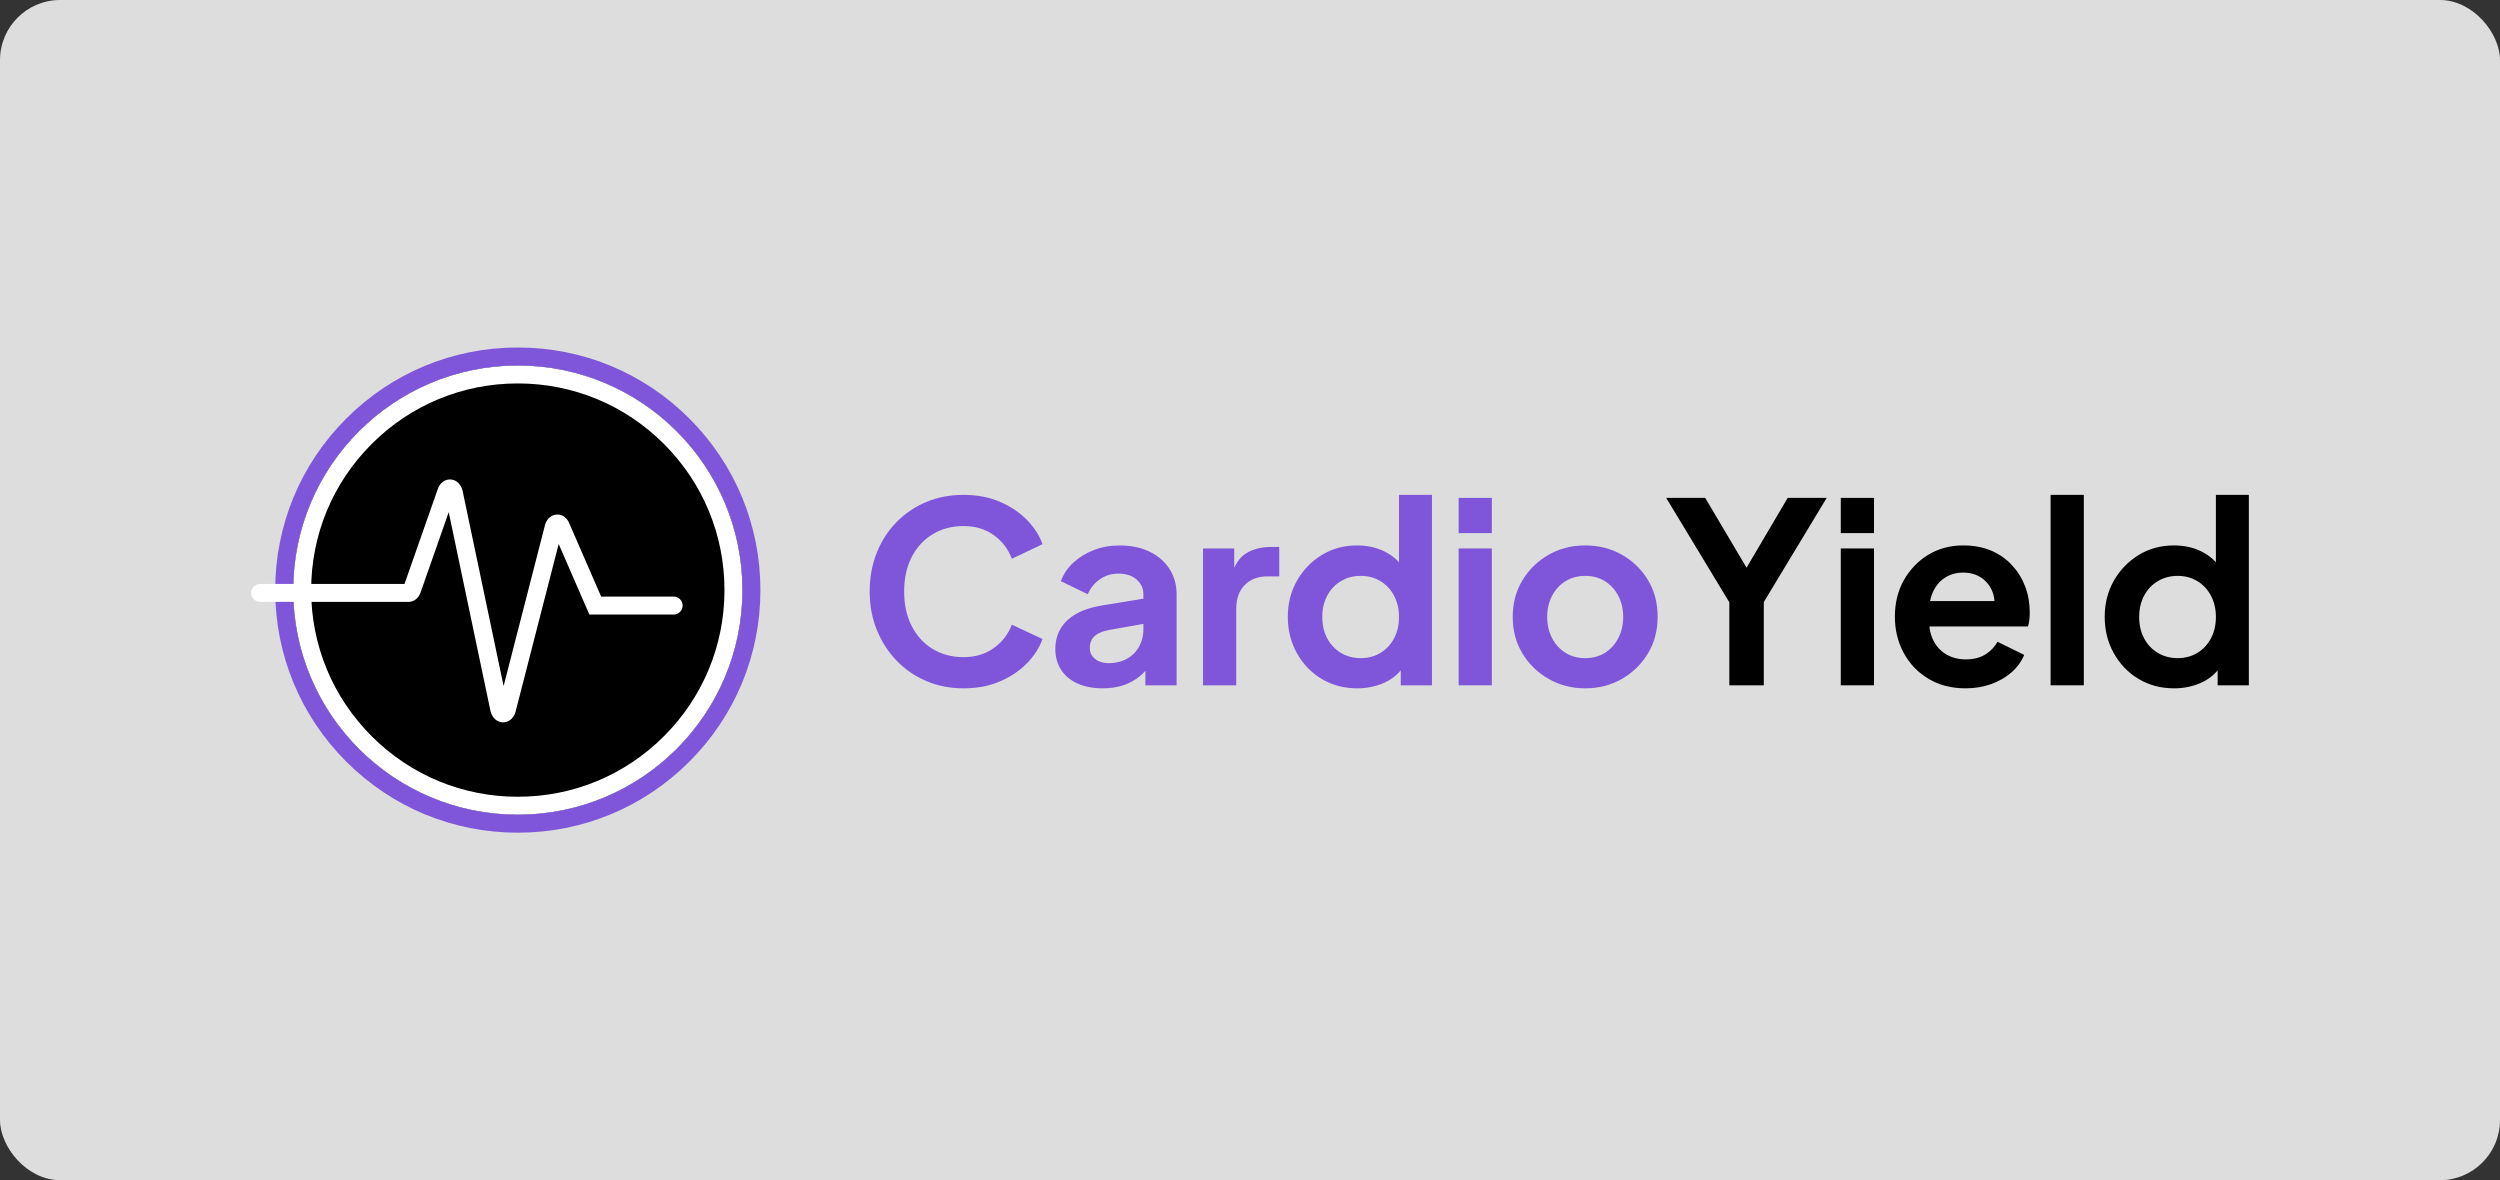
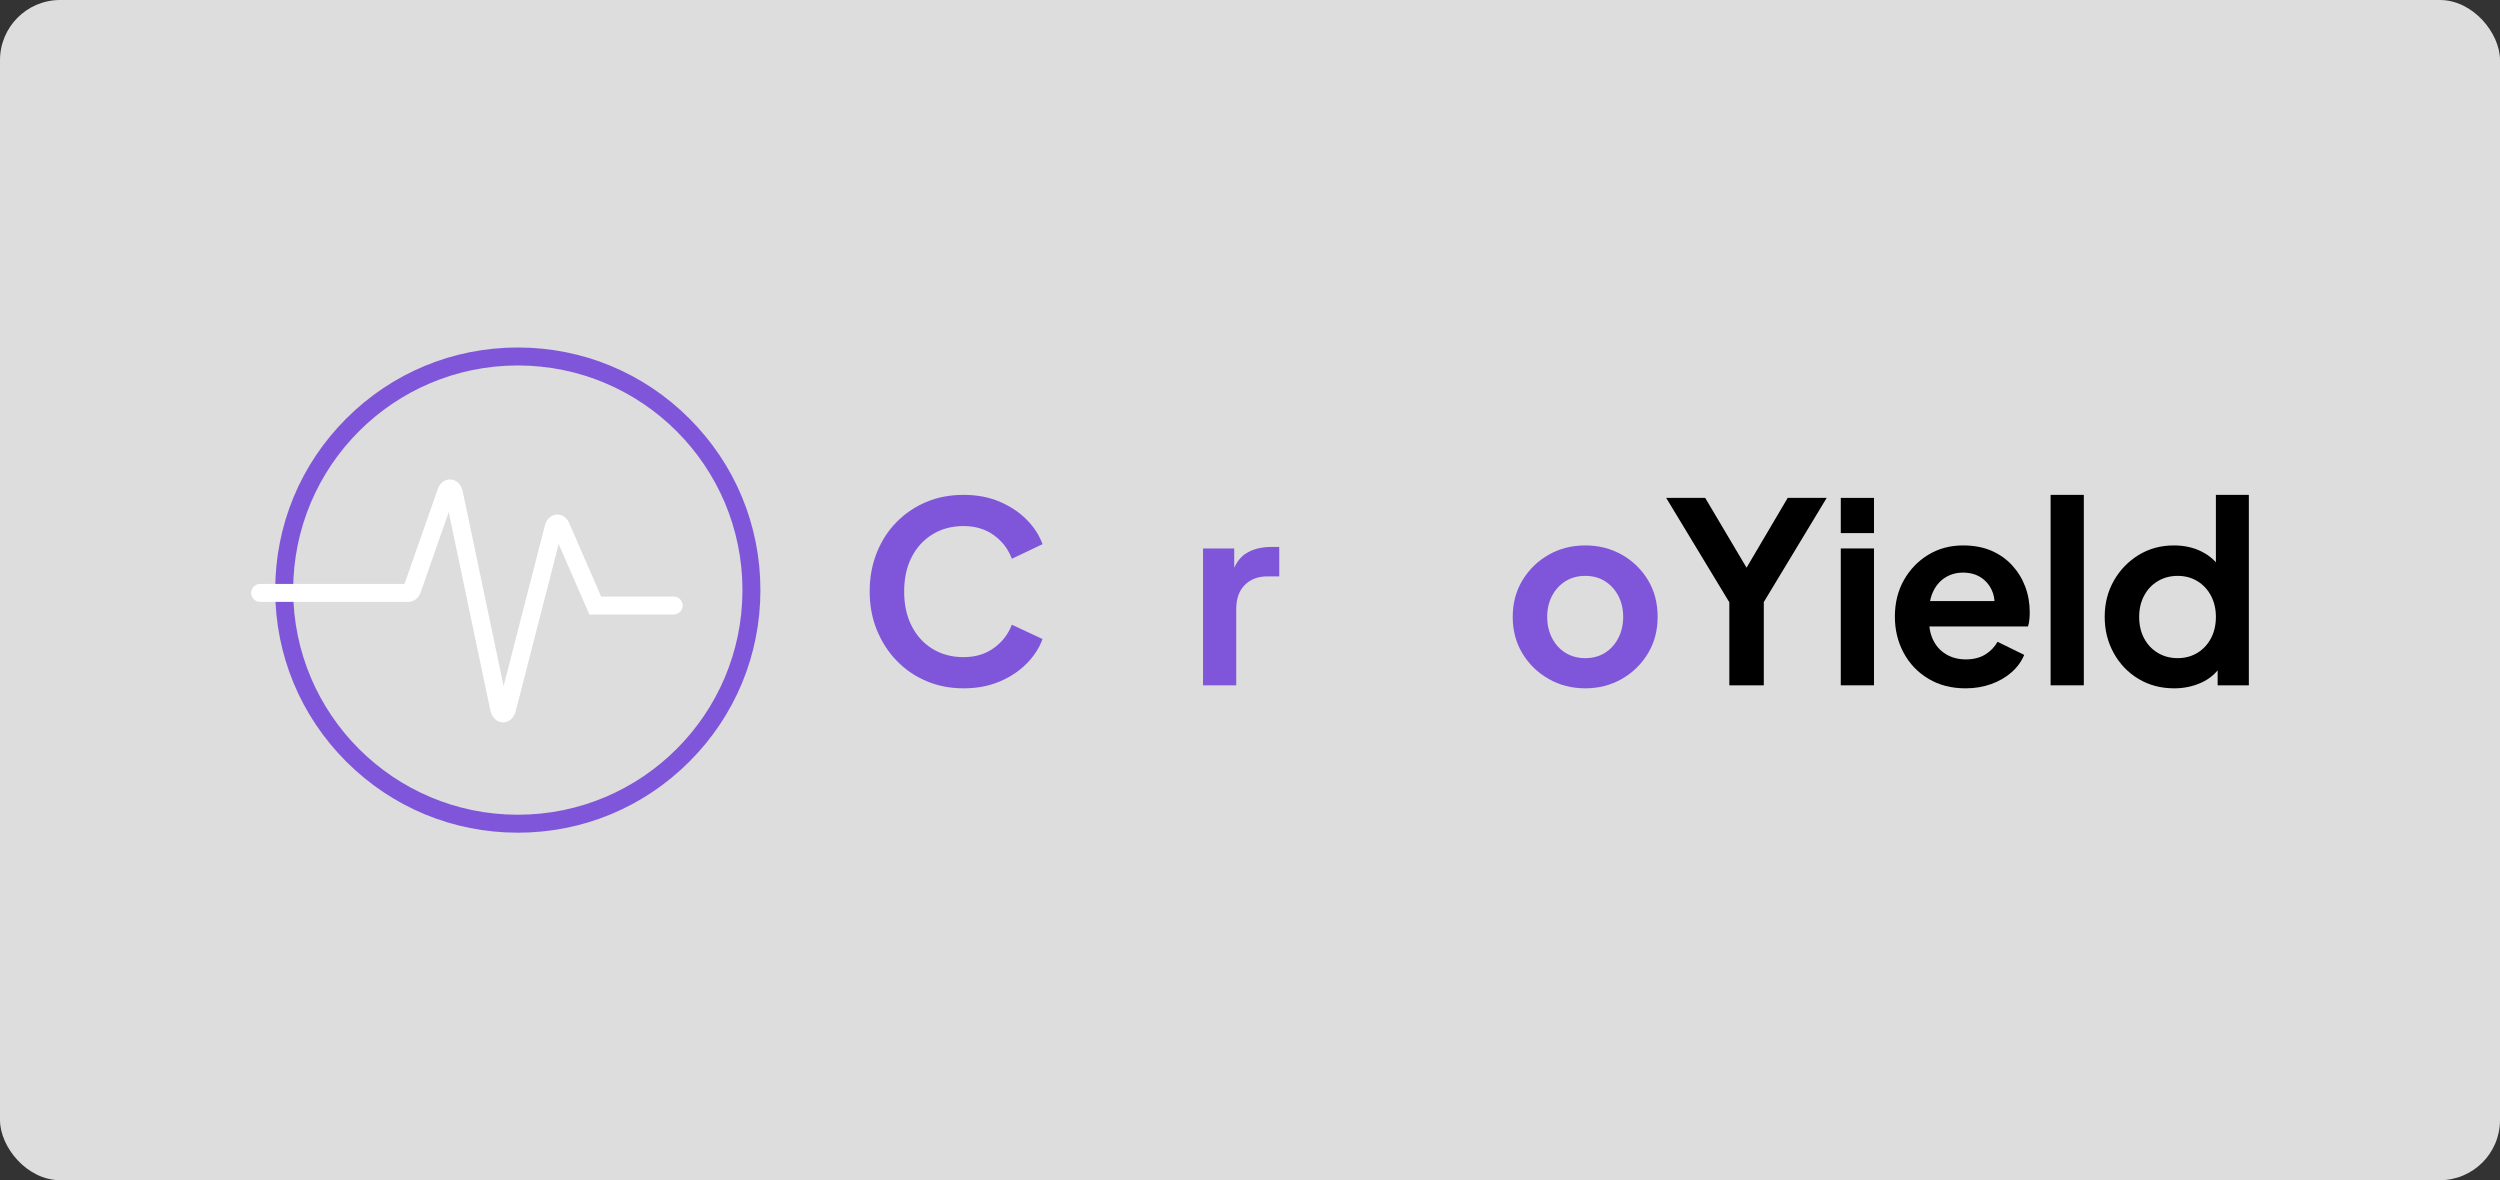
<svg xmlns="http://www.w3.org/2000/svg" id="Layer_2" data-name="Layer 2" viewBox="0 0 831.072 392.33">
  <rect x="0" y="0" width="831.072" height="392.33" fill="#333333" stroke="none" />
  <defs>
    <style>
      .cls-1 {
        fill: #ddd;
      }

      .cls-2 {
        fill: #fff;
      }

      .cls-3 {
        fill: #7f56d9;
      }
    </style>
  </defs>
  <g id="bgn_text" data-name="bgn text">
    <g>
      <rect class="cls-1" width="831.072" height="392.33" rx="20" ry="20" />
      <g>
        <g>
-           <circle cx="172.136" cy="196.165" r="74.674" />
-           <path class="cls-2" d="M172.136,127.465c18.35,0,35.602,7.146,48.578,20.122,12.976,12.976,20.122,30.228,20.122,48.578s-7.146,35.602-20.122,48.578c-12.976,12.976-30.228,20.122-48.578,20.122s-35.602-7.146-48.578-20.122c-12.976-12.976-20.122-30.228-20.122-48.578s7.146-35.602,20.122-48.578c12.976-12.976,30.228-20.122,48.578-20.122M172.136,121.491c-41.241,0-74.674,33.432-74.674,74.674s33.432,74.674,74.674,74.674c41.241,0,74.674-33.432,74.674-74.674s-33.432-74.674-74.674-74.674h0Z" />
          <path class="cls-3" d="M172.136,121.491c41.241,0,74.674,33.432,74.674,74.674s-33.432,74.674-74.674,74.674c-41.241,0-74.674-33.432-74.674-74.674s33.432-74.674,74.674-74.674M172.136,115.517c-21.542,0-41.794,8.389-57.026,23.621-15.232,15.232-23.621,35.485-23.621,57.026s8.389,41.794,23.621,57.026c15.232,15.232,35.485,23.621,57.026,23.621,21.542,0,41.794-8.389,57.026-23.621,15.232-15.232,23.621-35.485,23.621-57.026s-8.389-41.794-23.621-57.026c-15.232-15.232-35.485-23.621-57.026-23.621h0Z" />
        </g>
        <g>
          <path class="cls-3" d="M320.301,228.822c-4.461,0-8.587-.809-12.378-2.425-3.792-1.617-7.081-3.875-9.869-6.775-2.789-2.898-4.976-6.3-6.565-10.203-1.589-3.902-2.384-8.167-2.384-12.796,0-4.627.78-8.907,2.342-12.838,1.561-3.931,3.749-7.331,6.565-10.203,2.815-2.871,6.105-5.102,9.869-6.691,3.763-1.589,7.903-2.383,12.42-2.383,4.46,0,8.46.753,12.001,2.258,3.54,1.505,6.537,3.5,8.991,5.98,2.453,2.481,4.209,5.2,5.269,8.154l-10.203,4.851c-1.171-3.178-3.151-5.784-5.938-7.82-2.789-2.035-6.161-3.053-10.12-3.053-3.903,0-7.347.92-10.329,2.76-2.983,1.84-5.298,4.378-6.942,7.611-1.645,3.234-2.467,7.025-2.467,11.374,0,4.349.822,8.155,2.467,11.416,1.644,3.262,3.958,5.813,6.942,7.653,2.982,1.84,6.425,2.76,10.329,2.76,3.958,0,7.331-1.017,10.12-3.053,2.787-2.035,4.767-4.613,5.938-7.736l10.203,4.767c-1.06,2.956-2.816,5.674-5.269,8.154-2.454,2.481-5.451,4.474-8.991,5.98-3.541,1.505-7.541,2.258-12.001,2.258Z" />
-           <path class="cls-3" d="M366.55,228.822c-3.178,0-5.953-.531-8.322-1.589-2.371-1.059-4.196-2.578-5.478-4.558-1.283-1.979-1.924-4.279-1.924-6.9,0-2.509.571-4.753,1.715-6.733,1.142-1.978,2.885-3.638,5.227-4.976,2.342-1.338,5.297-2.286,8.865-2.844l14.803-2.425v8.363l-12.713,2.258c-2.174.391-3.792,1.074-4.851,2.049-1.06.976-1.589,2.273-1.589,3.889,0,1.561.599,2.802,1.798,3.722,1.199.92,2.689,1.38,4.475,1.38,2.286,0,4.307-.487,6.063-1.464,1.756-.975,3.108-2.327,4.056-4.056.947-1.727,1.422-3.596,1.422-5.603v-11.793c0-1.951-.753-3.582-2.258-4.893-1.505-1.309-3.513-1.965-6.022-1.965-2.342,0-4.419.642-6.231,1.924-1.812,1.283-3.136,2.927-3.973,4.934l-8.949-4.349c.891-2.397,2.3-4.475,4.224-6.231,1.923-1.756,4.195-3.136,6.816-4.14,2.62-1.004,5.464-1.505,8.531-1.505,3.735,0,7.025.683,9.869,2.049,2.843,1.367,5.06,3.276,6.649,5.729,1.589,2.454,2.383,5.269,2.383,8.447v30.276h-10.371v-7.778l2.342-.084c-1.171,1.896-2.579,3.513-4.223,4.851-1.645,1.338-3.485,2.342-5.52,3.011-2.036.669-4.307,1.004-6.816,1.004Z" />
          <path class="cls-3" d="M399.919,227.819v-45.497h10.371v10.12l-.836-1.505c1.059-3.4,2.718-5.771,4.976-7.109,2.258-1.338,4.976-2.007,8.154-2.007h2.676v9.785h-3.931c-3.123,0-5.632.949-7.527,2.844-1.896,1.896-2.844,4.572-2.844,8.029v25.341h-11.04Z" />
-           <path class="cls-3" d="M451.186,228.822c-4.405,0-8.35-1.045-11.834-3.136-3.485-2.091-6.231-4.948-8.238-8.573-2.007-3.624-3.011-7.638-3.011-12.043,0-4.46,1.017-8.475,3.053-12.043,2.035-3.567,4.78-6.411,8.238-8.531,3.456-2.118,7.36-3.178,11.709-3.178,3.457,0,6.537.683,9.242,2.049,2.704,1.367,4.836,3.276,6.398,5.729l-1.673,2.258v-26.847h10.956v63.311h-10.371v-8.782l1.171,2.175c-1.562,2.509-3.736,4.405-6.523,5.687-2.789,1.282-5.827,1.924-9.116,1.924ZM452.357,218.786c2.453,0,4.642-.585,6.565-1.756,1.923-1.171,3.429-2.787,4.516-4.851,1.087-2.062,1.631-4.433,1.631-7.109,0-2.62-.544-4.962-1.631-7.025-1.087-2.062-2.593-3.68-4.516-4.851-1.924-1.171-4.113-1.756-6.565-1.756-2.454,0-4.656.585-6.607,1.756-1.952,1.171-3.471,2.789-4.558,4.851-1.087,2.063-1.631,4.405-1.631,7.025,0,2.676.544,5.047,1.631,7.109,1.087,2.063,2.606,3.68,4.558,4.851,1.951,1.171,4.153,1.756,6.607,1.756Z" />
-           <path class="cls-3" d="M484.891,177.22v-11.709h11.04v11.709h-11.04ZM484.891,227.819v-45.497h11.04v45.497h-11.04Z" />
          <path class="cls-3" d="M526.959,228.822c-4.405,0-8.434-1.031-12.085-3.095-3.653-2.062-6.565-4.878-8.74-8.447-2.174-3.567-3.262-7.638-3.262-12.211,0-4.571,1.087-8.642,3.262-12.211,2.175-3.567,5.073-6.384,8.698-8.447,3.624-2.062,7.666-3.094,12.127-3.094,4.516,0,8.585,1.032,12.211,3.094,3.624,2.063,6.509,4.865,8.656,8.405,2.146,3.541,3.22,7.625,3.22,12.252,0,4.573-1.087,8.643-3.262,12.211-2.175,3.569-5.074,6.385-8.698,8.447-3.625,2.063-7.667,3.095-12.127,3.095ZM526.959,218.786c2.509,0,4.697-.585,6.565-1.756,1.867-1.171,3.345-2.802,4.433-4.893,1.087-2.091,1.631-4.446,1.631-7.067,0-2.62-.543-4.962-1.631-7.025-1.087-2.062-2.565-3.68-4.433-4.851-1.869-1.171-4.056-1.756-6.565-1.756-2.454,0-4.629.585-6.523,1.756-1.896,1.171-3.387,2.789-4.475,4.851-1.087,2.063-1.631,4.405-1.631,7.025,0,2.621.544,4.976,1.631,7.067,1.087,2.091,2.578,3.722,4.475,4.893,1.895,1.171,4.069,1.756,6.523,1.756Z" />
          <path d="M574.88,227.819v-27.599l-20.992-34.708h12.963l16.058,27.097h-4.6l15.974-27.097h12.963l-20.909,34.625v27.683h-11.458Z" />
          <path d="M611.929,177.22v-11.709h11.04v11.709h-11.04ZM611.929,227.819v-45.497h11.04v45.497h-11.04Z" />
          <path d="M653.412,228.822c-4.684,0-8.796-1.059-12.336-3.178-3.541-2.118-6.287-4.989-8.238-8.614-1.953-3.624-2.927-7.638-2.927-12.043,0-4.571,1.004-8.627,3.011-12.169,2.007-3.54,4.711-6.342,8.113-8.405,3.4-2.062,7.247-3.094,11.541-3.094,3.568,0,6.704.585,9.409,1.756,2.704,1.171,5.004,2.789,6.9,4.851,1.895,2.063,3.345,4.419,4.349,7.067,1.004,2.649,1.505,5.507,1.505,8.573,0,.836-.042,1.66-.125,2.467-.084.809-.238,1.547-.46,2.217h-35.126v-8.447h28.937l-5.269,3.931c.557-2.564.46-4.851-.293-6.858-.753-2.007-1.98-3.596-3.68-4.767-1.701-1.171-3.75-1.757-6.147-1.757-2.287,0-4.321.585-6.105,1.757-1.785,1.171-3.136,2.843-4.056,5.018-.92,2.174-1.269,4.823-1.045,7.945-.223,2.789.153,5.256,1.129,7.402.975,2.147,2.425,3.805,4.349,4.976,1.924,1.171,4.14,1.756,6.649,1.756,2.509,0,4.642-.529,6.398-1.589,1.757-1.059,3.136-2.48,4.14-4.265l8.865,4.349c-.892,2.175-2.287,4.098-4.182,5.771-1.896,1.673-4.154,2.983-6.774,3.931-2.621.947-5.465,1.422-8.531,1.422Z" />
          <path d="M681.681,227.819v-63.311h11.039v63.311h-11.039Z" />
          <path d="M722.745,228.822c-4.405,0-8.351-1.045-11.834-3.136-3.485-2.091-6.231-4.948-8.238-8.573-2.007-3.624-3.011-7.638-3.011-12.043,0-4.46,1.016-8.475,3.052-12.043,2.035-3.567,4.78-6.411,8.238-8.531,3.457-2.118,7.36-3.178,11.709-3.178,3.456,0,6.536.683,9.241,2.049,2.704,1.367,4.836,3.276,6.398,5.729l-1.673,2.258v-26.847h10.956v63.311h-10.371v-8.782l1.171,2.175c-1.561,2.509-3.736,4.405-6.523,5.687-2.789,1.282-5.827,1.924-9.116,1.924ZM723.916,218.786c2.453,0,4.642-.585,6.565-1.756s3.429-2.787,4.516-4.851c1.087-2.062,1.631-4.433,1.631-7.109,0-2.62-.544-4.962-1.631-7.025-1.087-2.062-2.593-3.68-4.516-4.851s-4.112-1.756-6.565-1.756c-2.454,0-4.656.585-6.607,1.756-1.953,1.171-3.471,2.789-4.558,4.851-1.087,2.063-1.631,4.405-1.631,7.025,0,2.676.544,5.047,1.631,7.109,1.087,2.063,2.605,3.68,4.558,4.851,1.951,1.171,4.153,1.756,6.607,1.756Z" />
        </g>
        <path class="cls-2" d="M167.259,240.136c-.061,0-.122-.001-.183-.004-1.872-.088-3.438-1.51-3.991-3.622l-.033-.141-13.886-66.106-9.352,26.674c-.681,1.943-2.224,3.15-4.025,3.15h-49.315c-1.65,0-2.987-1.337-2.987-2.987s1.337-2.987,2.987-2.987h47.999l11.073-31.584c.697-1.987,2.341-3.212,4.18-3.147,1.884.077,3.46,1.499,4.015,3.623l.033.142,13.637,64.921,13.835-53.812.051-.138c.673-1.842,2.159-3.021,3.877-3.076,1.692-.056,3.219.994,3.984,2.735l10.682,24.542h24.099c1.65,0,2.987,1.337,2.987,2.987s-1.337,2.987-2.987,2.987h-28.014l-10.205-23.446-14.416,56.073-.051.138c-.689,1.888-2.245,3.078-3.995,3.078Z" />
      </g>
    </g>
  </g>
</svg>